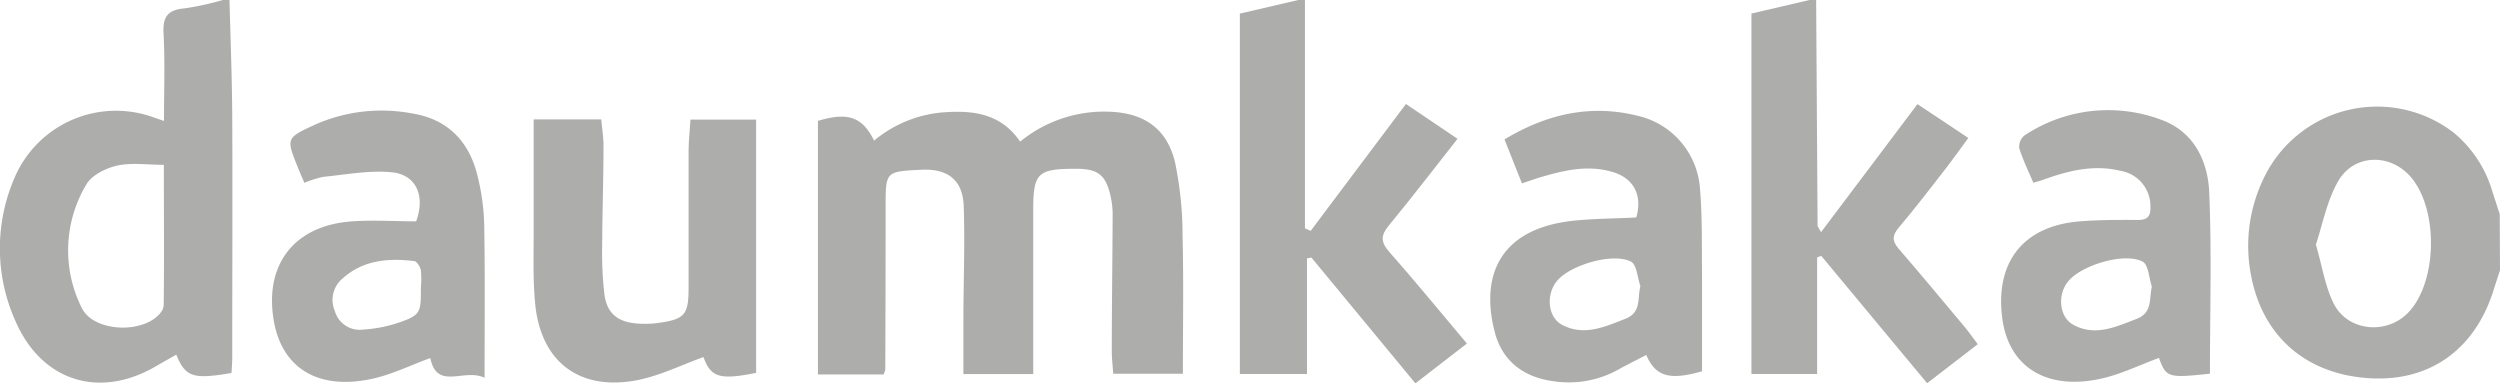
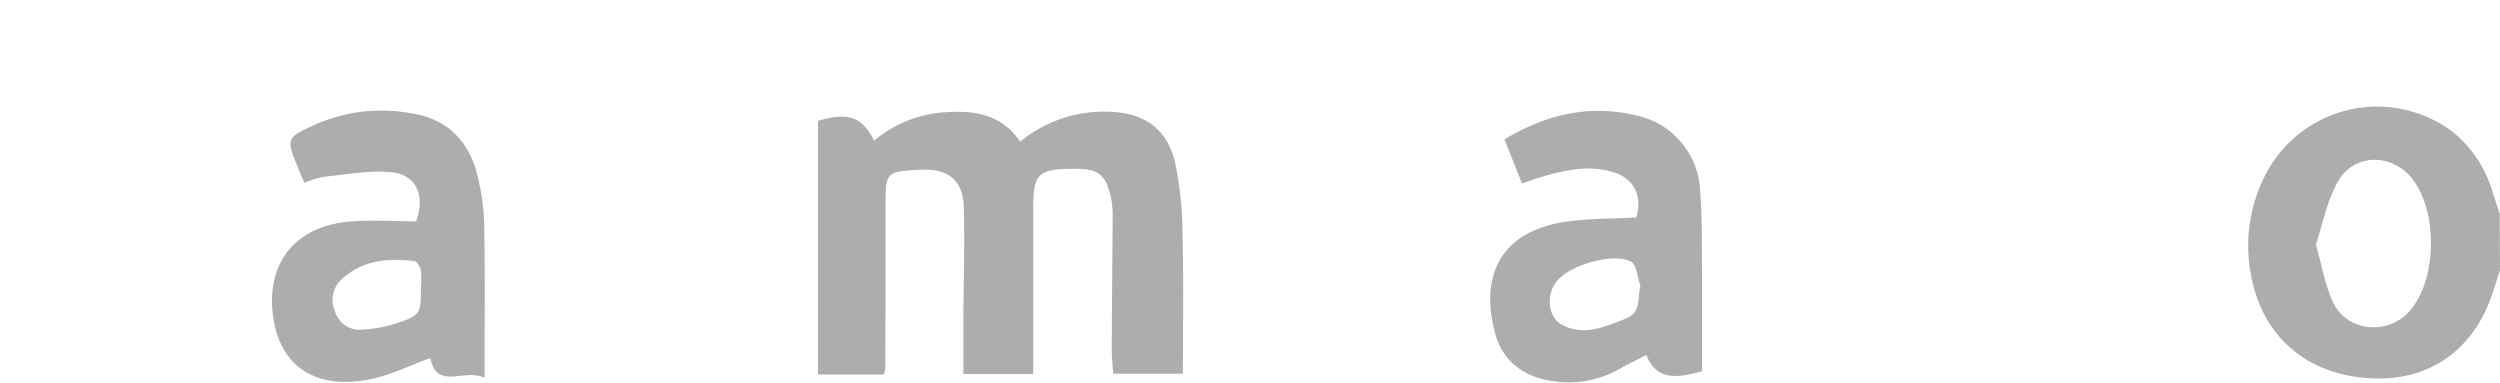
<svg xmlns="http://www.w3.org/2000/svg" viewBox="0 0 380.53 58.36">
  <defs>
    <style>.cls-1{fill:#adadac;}</style>
  </defs>
  <title>daumkakao</title>
  <g id="Layer_2" data-name="Layer 2">
    <g id="Layer_1-2" data-name="Layer 1">
-       <path class="cls-1" d="M34.93,0c.15,5.93.39,11.85.42,17.78.06,12.2,0,24.4,0,36.59,0,.82-.07,1.63-.11,2.4-5.86,1-7,.64-8.41-2.79l-3,1.71C15.23,60.78,6.43,58.1,2.41,49A27,27,0,0,1,2.24,27a16.78,16.78,0,0,1,21.15-9.13l1.57.54c0-4.61.17-9-.07-13.37-.14-2.56.72-3.55,3.23-3.77A43.7,43.7,0,0,0,33.92,0Zm-10,25.09c-2.51,0-4.91-.37-7.11.12-1.73.39-3.9,1.47-4.69,2.89a19.53,19.53,0,0,0-.7,18.74c1.89,3.91,10,4,12.24.43a1.85,1.85,0,0,0,.25-1C25,39.49,24.94,32.65,24.94,25.09Z" />
-       <path class="cls-1" d="M198.63,0V34.76l.87.38L214,15.83l7.85,5.3c-3.58,4.54-6.92,8.92-10.43,13.16-1.25,1.51-1.3,2.5,0,4,4,4.53,7.8,9.19,11.86,14l-7.84,6.06L199.61,39.2l-.67.12V56.93H188.72V2.07L197.62,0Z" />
-       <path class="cls-1" d="M276.44,0q.1,17.17.22,34.34c0,.14.14.28.52,1l14.68-19.49L299.6,21c-1.13,1.54-2.16,3-3.26,4.43-2.42,3.11-4.81,6.24-7.35,9.24-1,1.22-1,2,0,3.18,3.4,3.93,6.72,7.93,10.05,11.91.69.82,1.29,1.71,2,2.63l-7.71,5.94L277.21,38.94l-.62.24V56.93h-10V2.06L275.43,0Z" />
      <path class="cls-1" d="M380.53,41.13c-.36,1.1-.72,2.21-1.07,3.31-2.88,8.89-9.76,13.69-18.82,13.13-9.64-.6-16.26-6.39-18-15.64a23.54,23.54,0,0,1,2.08-15.11,19.11,19.11,0,0,1,28.76-6.63,18.31,18.31,0,0,1,5.93,9.1c.37,1.1.72,2.21,1.08,3.31Zm-28-3.81c.94,3.23,1.38,6.26,2.68,8.87,2.18,4.35,8.27,4.82,11.52,1.21,4.28-4.75,4.41-15.51.26-20.41-3.21-3.78-8.87-3.57-11.21.8C354.16,30.71,353.53,34.13,352.48,37.32Z" />
      <path class="cls-1" d="M134.5,57h-10V18.4c4.54-1.37,6.74-.64,8.55,3a18.74,18.74,0,0,1,11.23-4.34c4.29-.25,8.26.46,11,4.5A20.15,20.15,0,0,1,168.76,17c5.35.16,8.87,2.54,10.1,7.73A54.83,54.83,0,0,1,180,35.89c.17,6.92.05,13.85.05,21H169.45c-.07-1.09-.23-2.3-.22-3.5,0-6.94.1-13.88.13-20.82a13.12,13.12,0,0,0-.32-2.72c-.73-3.24-1.92-4.16-5.26-4.16-5.88,0-6.51.63-6.51,6.38V56.94H146.64c0-2.76,0-5.41,0-8,0-5.85.25-11.7.05-17.54-.13-4-2.43-5.77-6.48-5.56-5.41.27-5.4.27-5.41,5.56q0,12.42-.05,24.83A3.67,3.67,0,0,1,134.5,57Z" />
-       <path class="cls-1" d="M107.08,54.35c-3.35,1.2-6.6,2.82-10,3.5-8.81,1.73-14.72-2.69-15.61-11.52-.39-3.88-.22-7.82-.24-11.74,0-5.41,0-10.83,0-16.42H91.52c.12,1.37.35,2.75.34,4.14,0,5-.18,10-.2,15A54.92,54.92,0,0,0,92,44.82c.39,2.86,2,4.19,4.94,4.42a14.91,14.91,0,0,0,3.27-.09c4-.54,4.59-1.27,4.6-5.21,0-6.94,0-13.87,0-20.8,0-1.58.18-3.16.28-4.94h10V56.75C109.51,57.89,108.18,57.41,107.08,54.35Z" />
      <path class="cls-1" d="M249.06,33.1c1-3.45-.44-6.1-3.87-7-3.65-1-7.16-.16-10.65.86-.89.26-1.75.58-2.88.95L229,21.22c6.42-3.86,13.06-5.38,20.21-3.61a12.24,12.24,0,0,1,9.54,11c.38,4.48.27,9,.32,13.5,0,4.84,0,9.67,0,14.4-4.93,1.42-7.08.81-8.49-2.48-1.45.76-2.92,1.48-4.34,2.27a15.47,15.47,0,0,1-9.76,1.73c-4.47-.58-7.77-3-8.93-7.38-2.26-8.52.61-15.66,11.48-17C242.32,33.26,245.69,33.28,249.06,33.1Zm.63,10.45c-.46-1.29-.55-3.27-1.44-3.73-2.74-1.4-9.11.49-11.17,2.84-1.8,2.06-1.56,5.6.7,6.79,3.32,1.75,6.46.31,9.61-.92C249.89,47.54,249.19,45.5,249.69,43.55Z" />
      <path class="cls-1" d="M73.76,57.5c-3.15-1.5-7.24,2-8.26-3-3,1.09-5.79,2.48-8.77,3.14-8.39,1.86-14-1.67-15.12-9.22C40.34,40,45,34.26,53.65,33.69c3.26-.22,6.55,0,9.69,0,1.44-3.89,0-7.08-3.65-7.46-3.42-.35-6.95.34-10.42.68a15.22,15.22,0,0,0-2.94.92c-.37-.85-.7-1.61-1-2.37C43.53,21,43.54,21,48.07,18.92a25,25,0,0,1,14.57-1.67c5.5.85,8.81,4.29,10.06,9.59a33.68,33.68,0,0,1,1,7.18C73.84,41.6,73.76,49.18,73.76,57.5Zm-9.7-13.64a14.73,14.73,0,0,0,0-2.74c-.1-.52-.63-1.33-1-1.38-3.93-.47-7.74-.18-10.87,2.61a4.25,4.25,0,0,0-1.22,5,3.92,3.92,0,0,0,4.25,2.82,21.29,21.29,0,0,0,5.14-.95C64,48,64.08,47.69,64.06,43.86Z" />
-       <path class="cls-1" d="M336.38,56.88c-6.39.68-6.65.6-7.76-2.4-2.94,1.08-5.8,2.49-8.83,3.16-8.26,1.83-14-1.77-15-9.06-1.19-8.66,3.17-14.22,11.82-14.89,2.93-.23,5.88-.23,8.83-.21,1.45,0,1.92-.59,1.88-1.94A5.45,5.45,0,0,0,322.75,26c-4.11-1-8,0-11.83,1.39-.4.14-.8.24-1.42.43-.74-1.76-1.59-3.47-2.15-5.27a2.24,2.24,0,0,1,.78-1.92,23,23,0,0,1,20.75-2.43c5,1.76,7.18,6.24,7.39,11.06C336.66,38.43,336.38,47.59,336.38,56.88Zm-8.84-13.26c-.45-1.31-.51-3.31-1.4-3.79-2.74-1.47-9.33.52-11.34,3-1.66,2-1.39,5.42.77,6.6,3.32,1.82,6.45.33,9.6-.87C327.68,47.59,327.09,45.57,327.54,43.62Z" />
    </g>
  </g>
</svg>